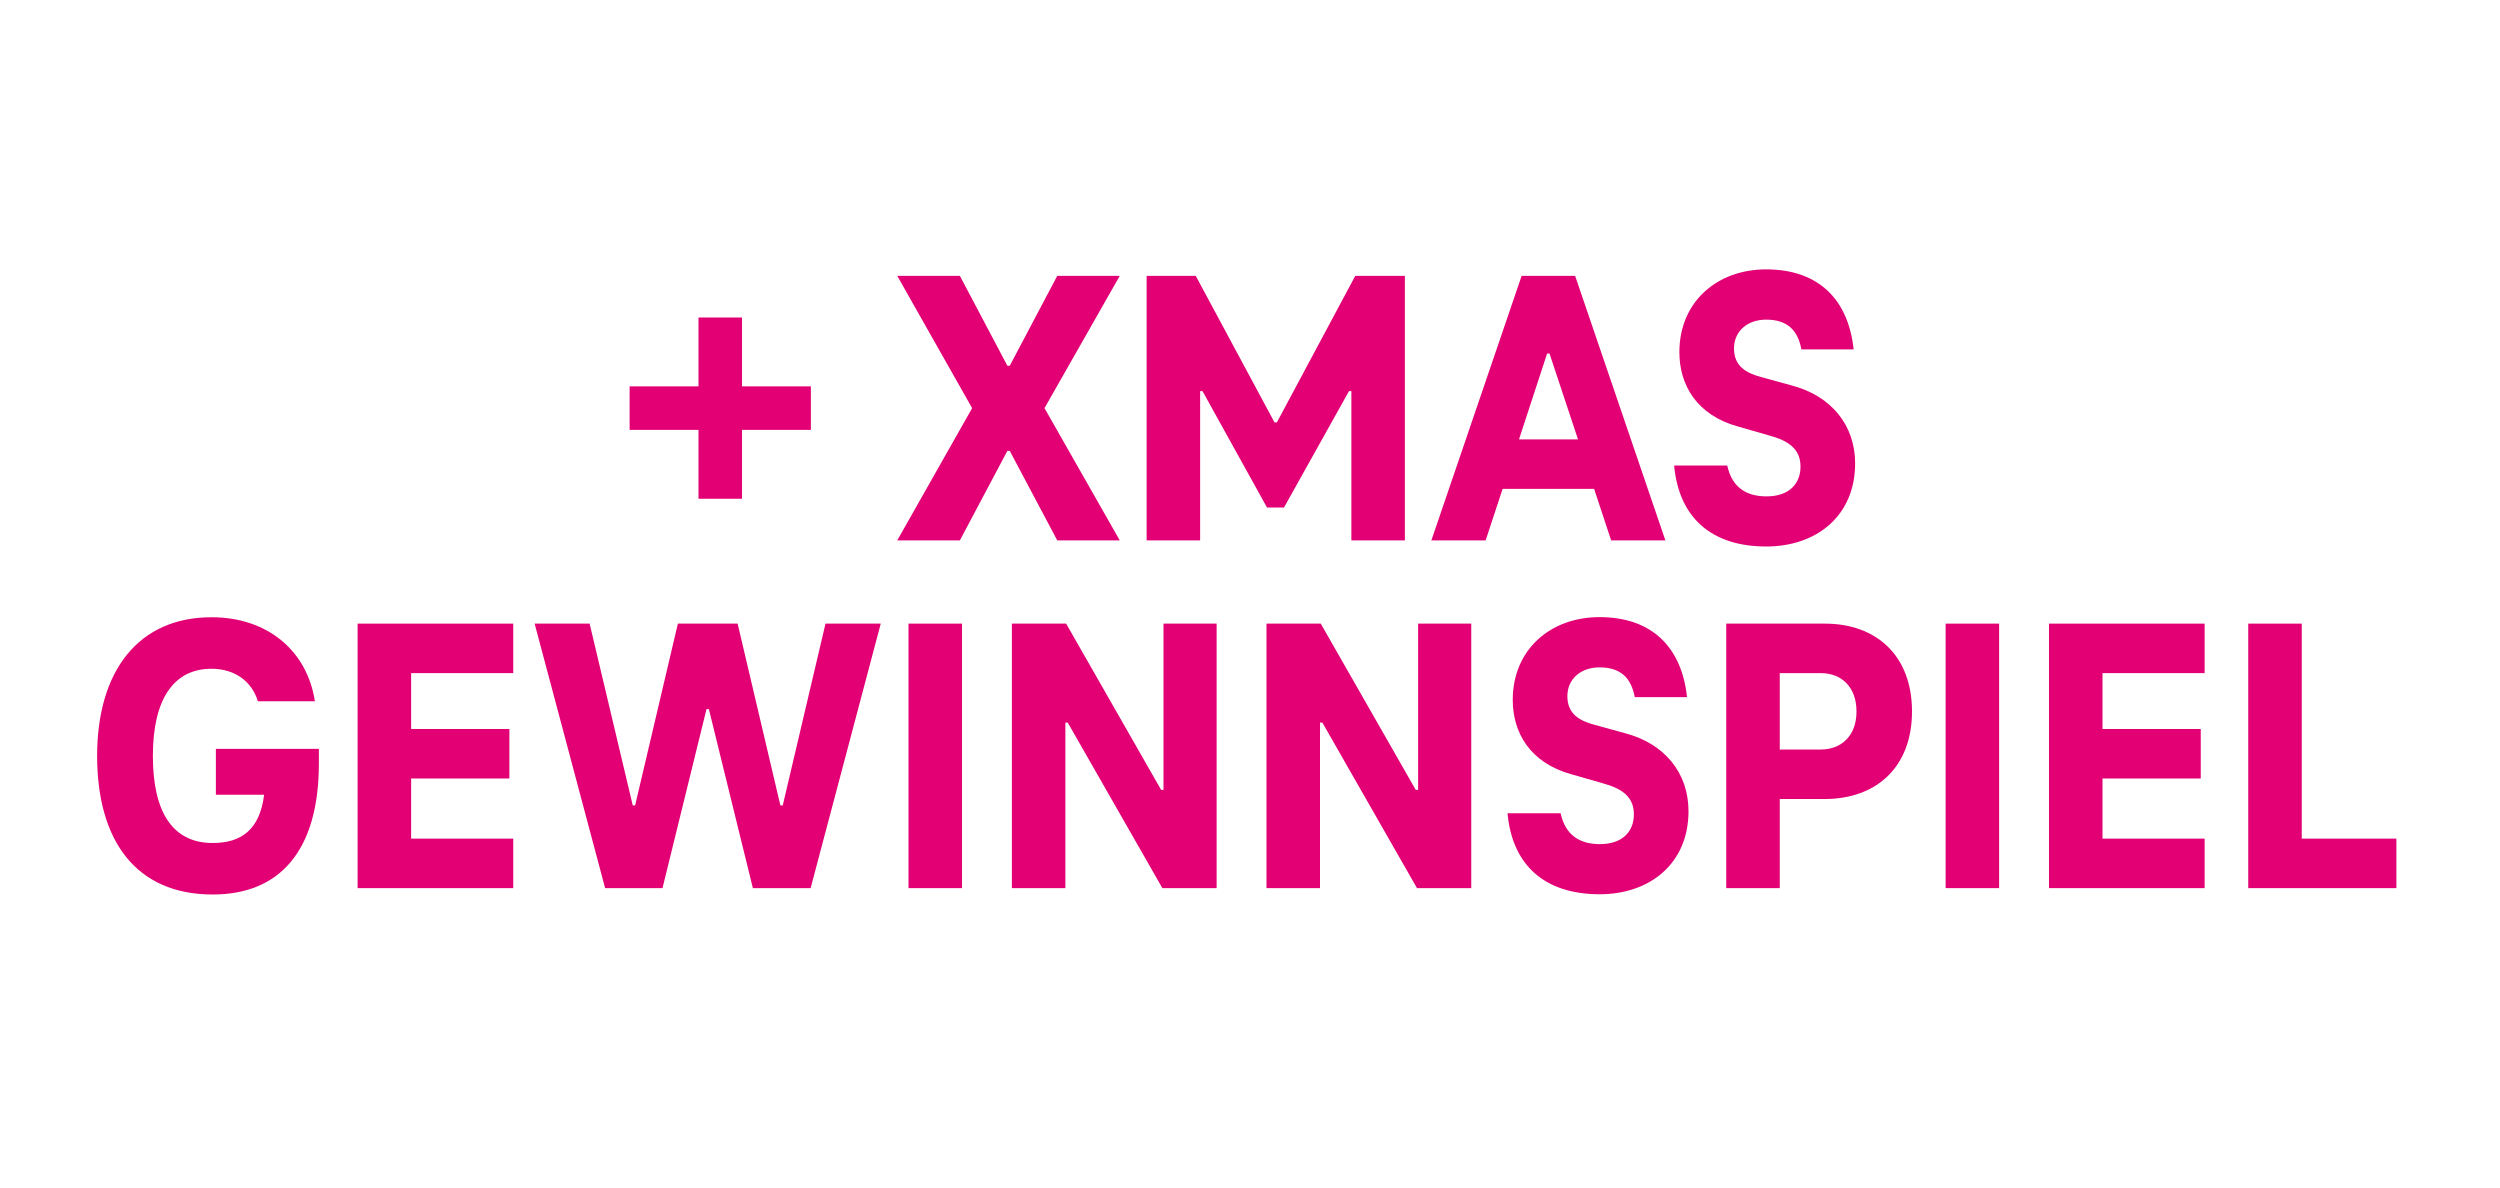
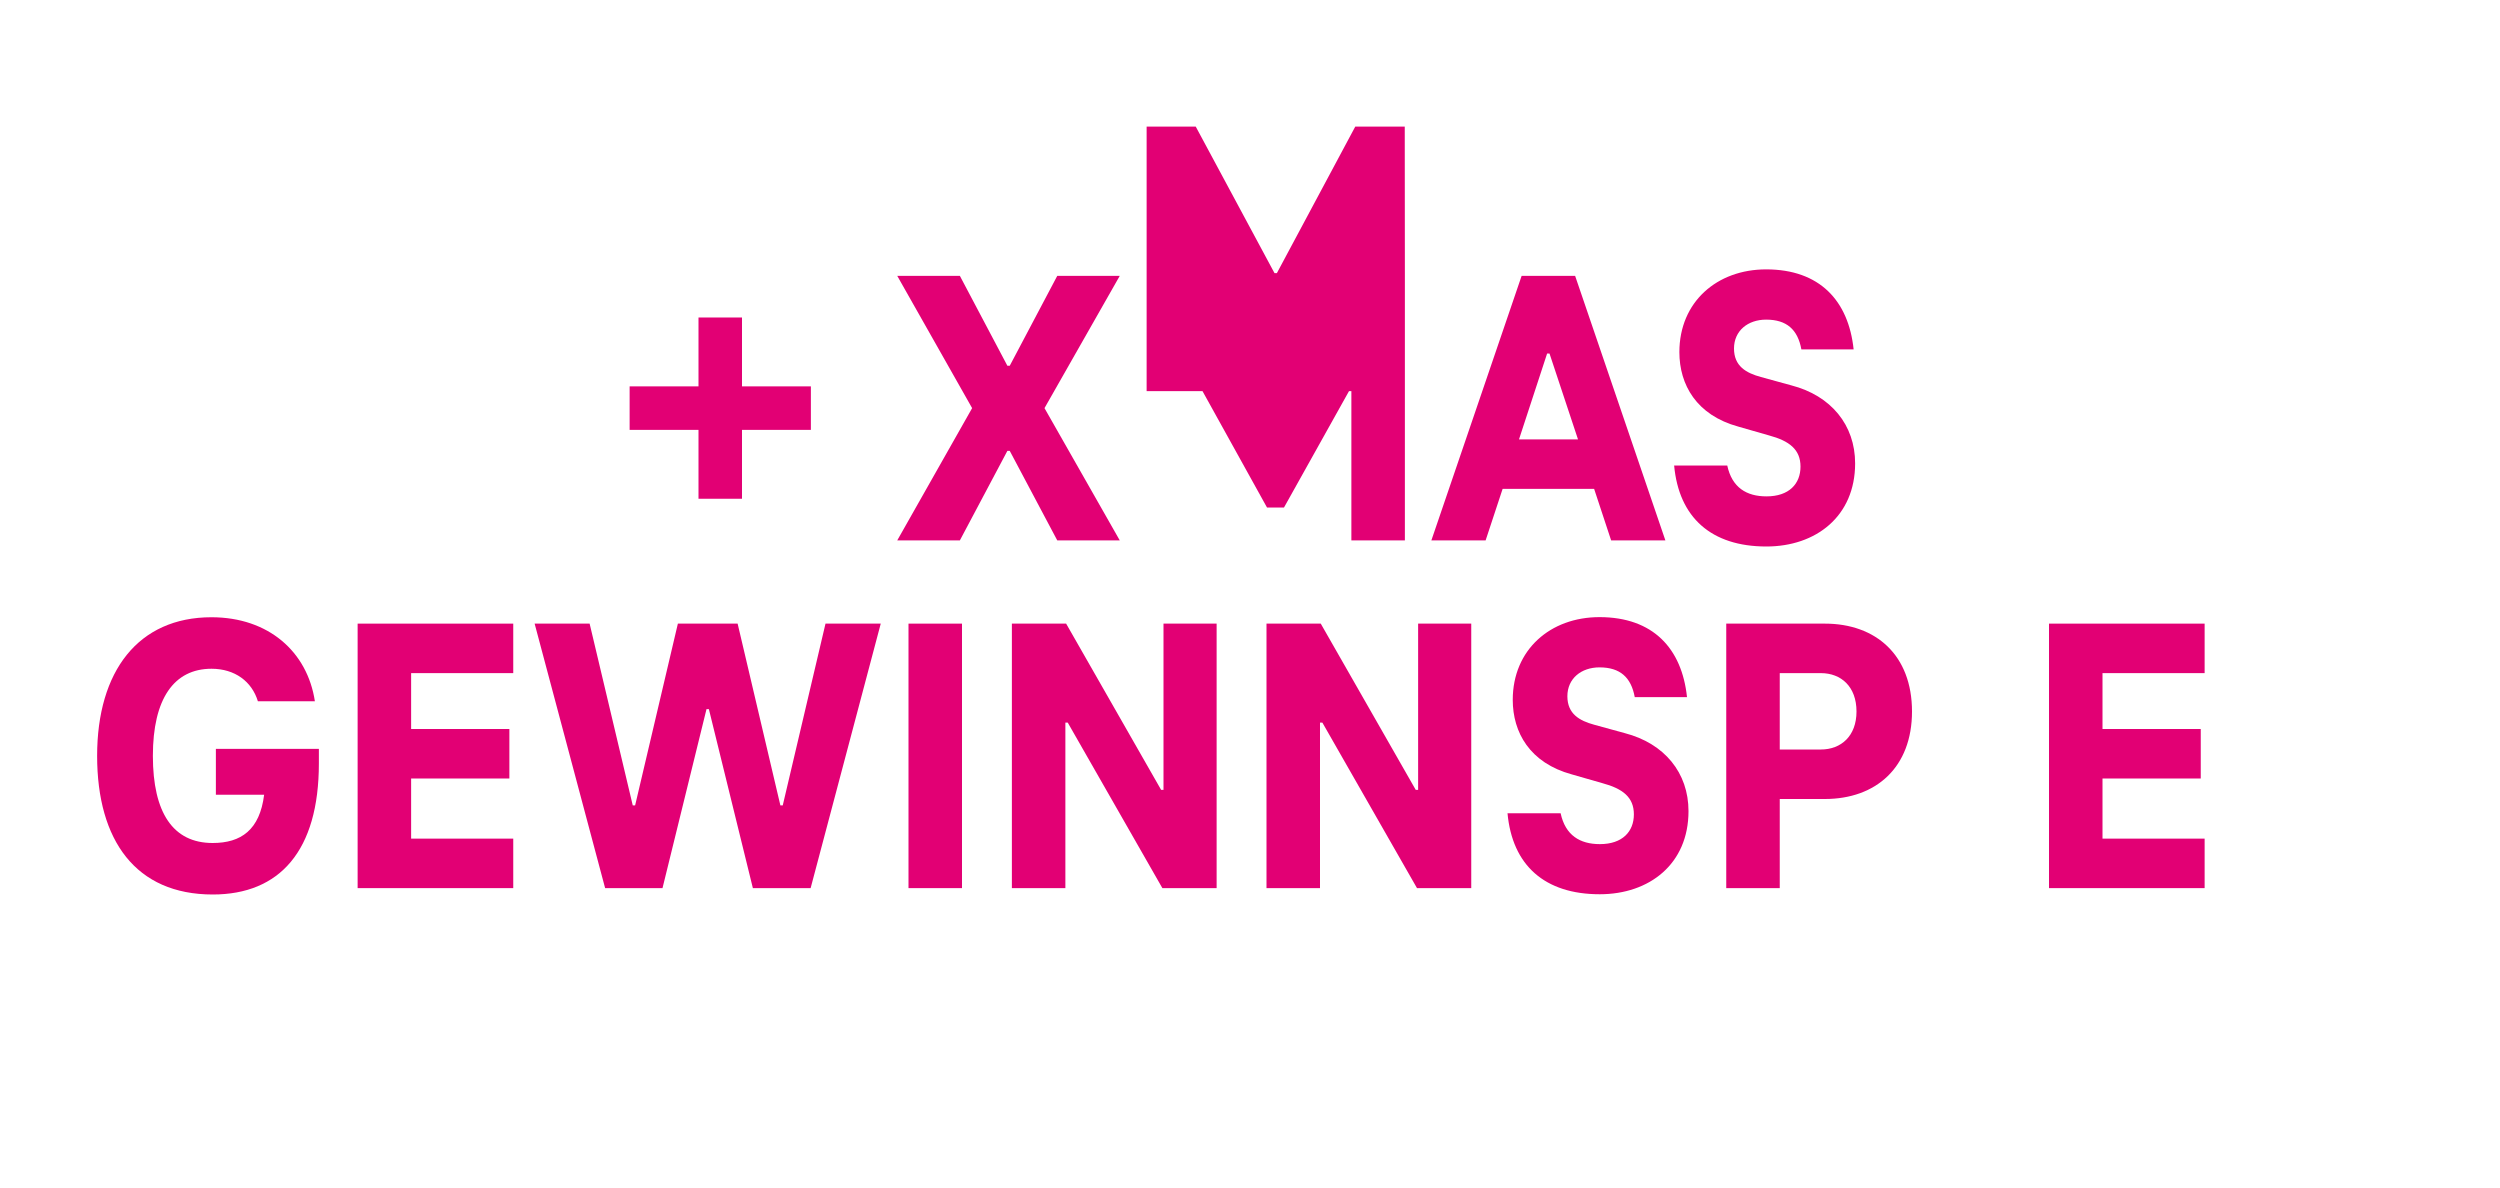
<svg xmlns="http://www.w3.org/2000/svg" id="Ebene_1" data-name="Ebene 1" width="200" height="95" viewBox="0 0 200 95">
  <defs>
    <style>
      .cls-1 {
        fill: #fff;
      }

      .cls-2 {
        fill: #e20074;
      }
    </style>
  </defs>
  <rect class="cls-1" width="200" height="95" />
  <g>
    <path class="cls-2" d="M64.87,34.39h-5.51v5.51h-3.48v-5.51h-5.51v-3.48h5.51v-5.51h3.48v5.51h5.51v3.48Z" />
    <path class="cls-2" d="M83.56,32.65l6.02,10.58h-5l-3.8-7.16h-.19l-3.8,7.16h-5.01l5.99-10.58-5.99-10.58h5.01l3.8,7.19h.19l3.8-7.19h5l-6.02,10.58Z" />
-     <path class="cls-2" d="M112.39,22.07v21.16h-4.28v-11.94h-.19l-5.2,9.31h-1.36l-5.16-9.31h-.19v11.94h-4.28v-21.16h3.93l6.3,11.72h.19l6.27-11.72h3.96Z" />
+     <path class="cls-2" d="M112.39,22.07v21.16h-4.28v-11.94h-.19l-5.2,9.31h-1.36l-5.16-9.31h-.19h-4.28v-21.16h3.93l6.3,11.72h.19l6.27-11.72h3.96Z" />
    <path class="cls-2" d="M127.53,39.11h-7.32l-1.36,4.12h-4.34l7.22-21.16h4.28l7.22,21.16h-4.34l-1.36-4.12ZM126.24,35.15l-2.28-6.87h-.19l-2.25,6.87h4.72Z" />
    <path class="cls-2" d="M133.94,37.24h4.24c.38,1.77,1.55,2.47,3.14,2.47,1.81,0,2.72-1.01,2.72-2.38s-.89-2.06-2.53-2.5l-2.44-.7c-3.36-.92-4.72-3.36-4.72-5.96,0-4.02,3.01-6.62,6.94-6.62,4.28,0,6.59,2.5,7,6.4h-4.18c-.29-1.58-1.17-2.38-2.82-2.38-1.46,0-2.57.89-2.57,2.31s.98,1.96,2.15,2.28l2.44.67c3.17.82,5.1,3.17,5.1,6.24,0,4.24-3.14,6.65-7.1,6.65-4.4,0-7-2.31-7.38-6.49Z" />
    <path class="cls-2" d="M25.51,59.9v1.17c0,7-3.14,10.49-8.49,10.49-6.15,0-9.25-4.31-9.25-11.09s3.29-11.09,9.15-11.09c4.56,0,7.67,2.76,8.27,6.72h-4.56c-.48-1.58-1.84-2.6-3.71-2.6-3.01,0-4.69,2.41-4.69,6.97s1.62,6.97,4.78,6.97c2.28,0,3.77-1.05,4.12-3.86h-3.86v-3.67h8.24Z" />
    <path class="cls-2" d="M32.89,53.85v4.47h7.86v3.96h-7.86v4.81h8.17v3.96h-12.45v-21.16h12.45v3.96h-8.17Z" />
    <path class="cls-2" d="M70.46,49.89l-5.61,21.16h-4.62l-3.52-14.32h-.19l-3.52,14.32h-4.59l-5.64-21.16h4.4l3.45,14.54h.19l3.42-14.54h4.78l3.42,14.54h.19l3.42-14.54h4.4Z" />
    <path class="cls-2" d="M72.68,49.89h4.28v21.16h-4.28v-21.16Z" />
    <path class="cls-2" d="M97.33,49.89v21.16h-4.34l-7.57-13.24h-.19v13.24h-4.28v-21.16h4.34l7.6,13.3h.19v-13.3h4.24Z" />
    <path class="cls-2" d="M117.7,49.89v21.16h-4.34l-7.57-13.24h-.19v13.24h-4.28v-21.16h4.34l7.6,13.3h.19v-13.3h4.25Z" />
    <path class="cls-2" d="M120.61,65.06h4.24c.38,1.77,1.55,2.47,3.14,2.47,1.81,0,2.72-1.01,2.72-2.38s-.89-2.06-2.53-2.5l-2.44-.7c-3.36-.92-4.72-3.36-4.72-5.96,0-4.02,3.01-6.62,6.94-6.62,4.28,0,6.59,2.5,7,6.4h-4.18c-.29-1.58-1.17-2.38-2.82-2.38-1.46,0-2.57.89-2.57,2.31s.98,1.96,2.15,2.28l2.44.67c3.17.82,5.1,3.17,5.1,6.24,0,4.24-3.14,6.65-7.1,6.65-4.4,0-7-2.31-7.38-6.49Z" />
    <path class="cls-2" d="M152.96,56.92c0,4.47-2.88,7-6.97,7h-3.61v7.13h-4.28v-21.16h7.89c4.09,0,6.97,2.53,6.97,7.03ZM148.52,56.92c0-2-1.24-3.07-2.85-3.07h-3.29v6.11h3.29c1.62,0,2.85-1.08,2.85-3.04Z" />
-     <path class="cls-2" d="M155.65,49.89h4.28v21.16h-4.28v-21.16Z" />
    <path class="cls-2" d="M168.2,53.85v4.47h7.86v3.96h-7.86v4.81h8.17v3.96h-12.45v-21.16h12.45v3.96h-8.17Z" />
-     <path class="cls-2" d="M179.86,49.89h4.28v17.2h7.57v3.96h-11.85v-21.16Z" />
  </g>
</svg>